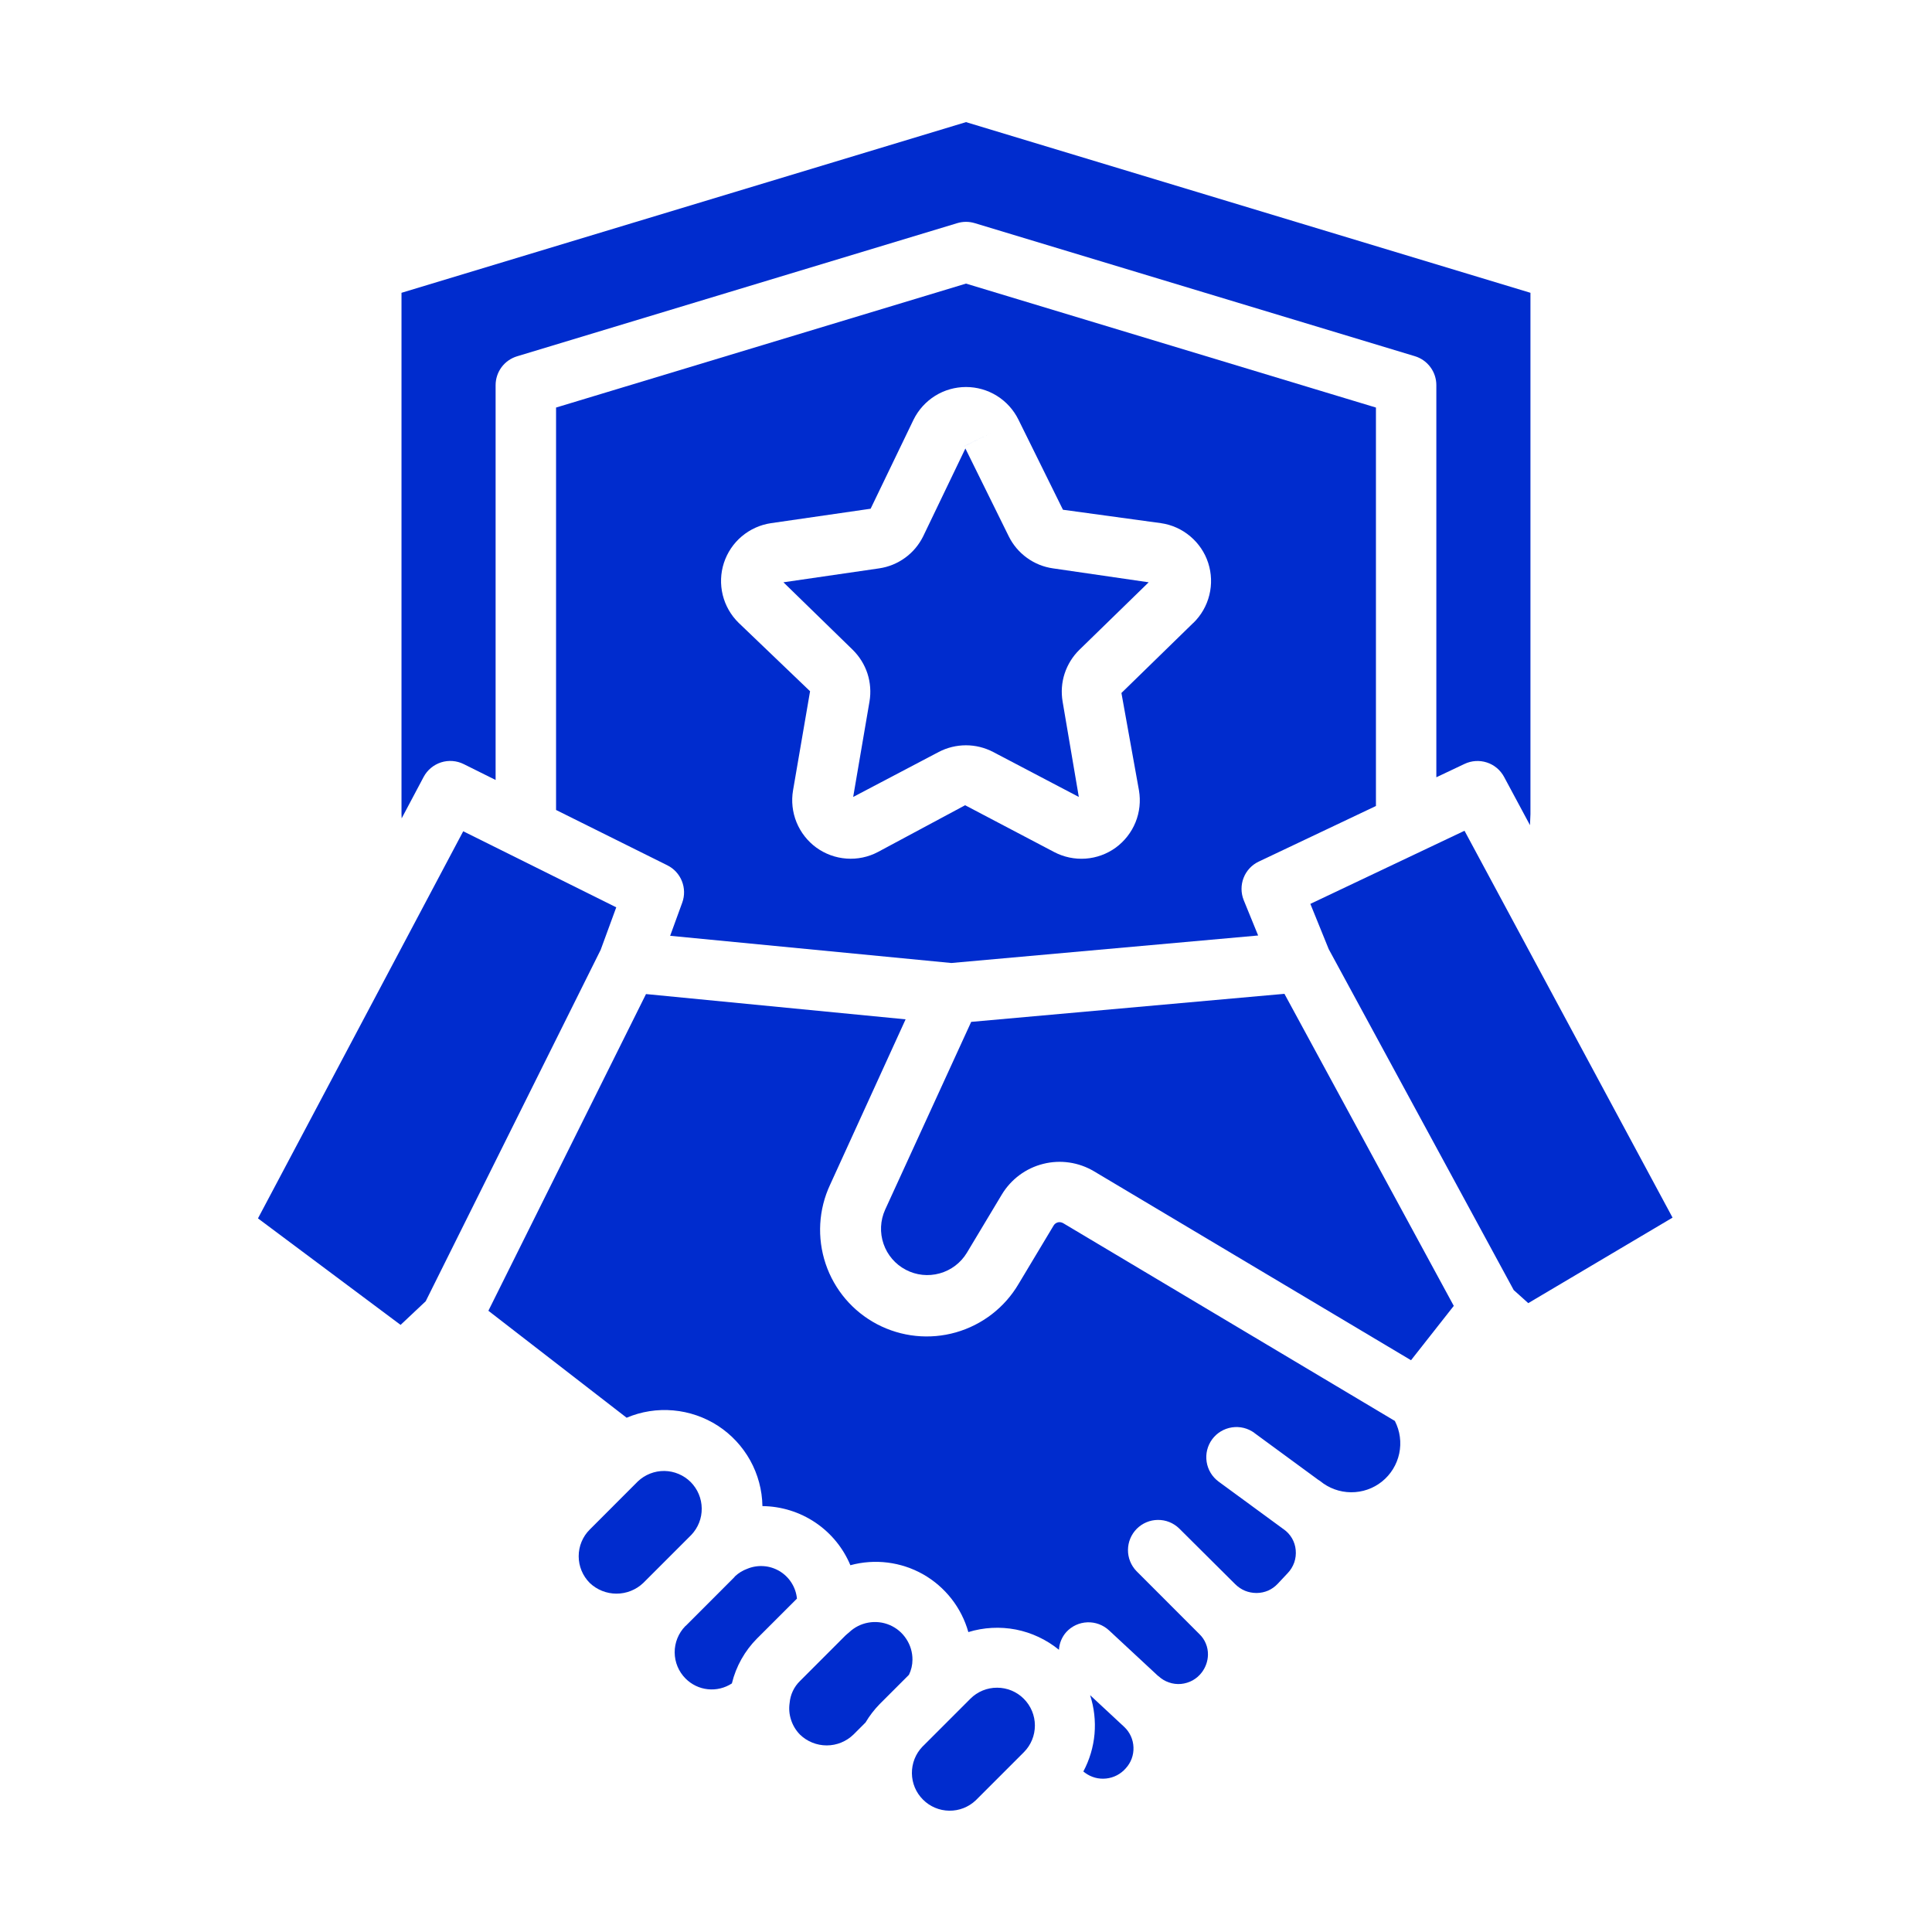
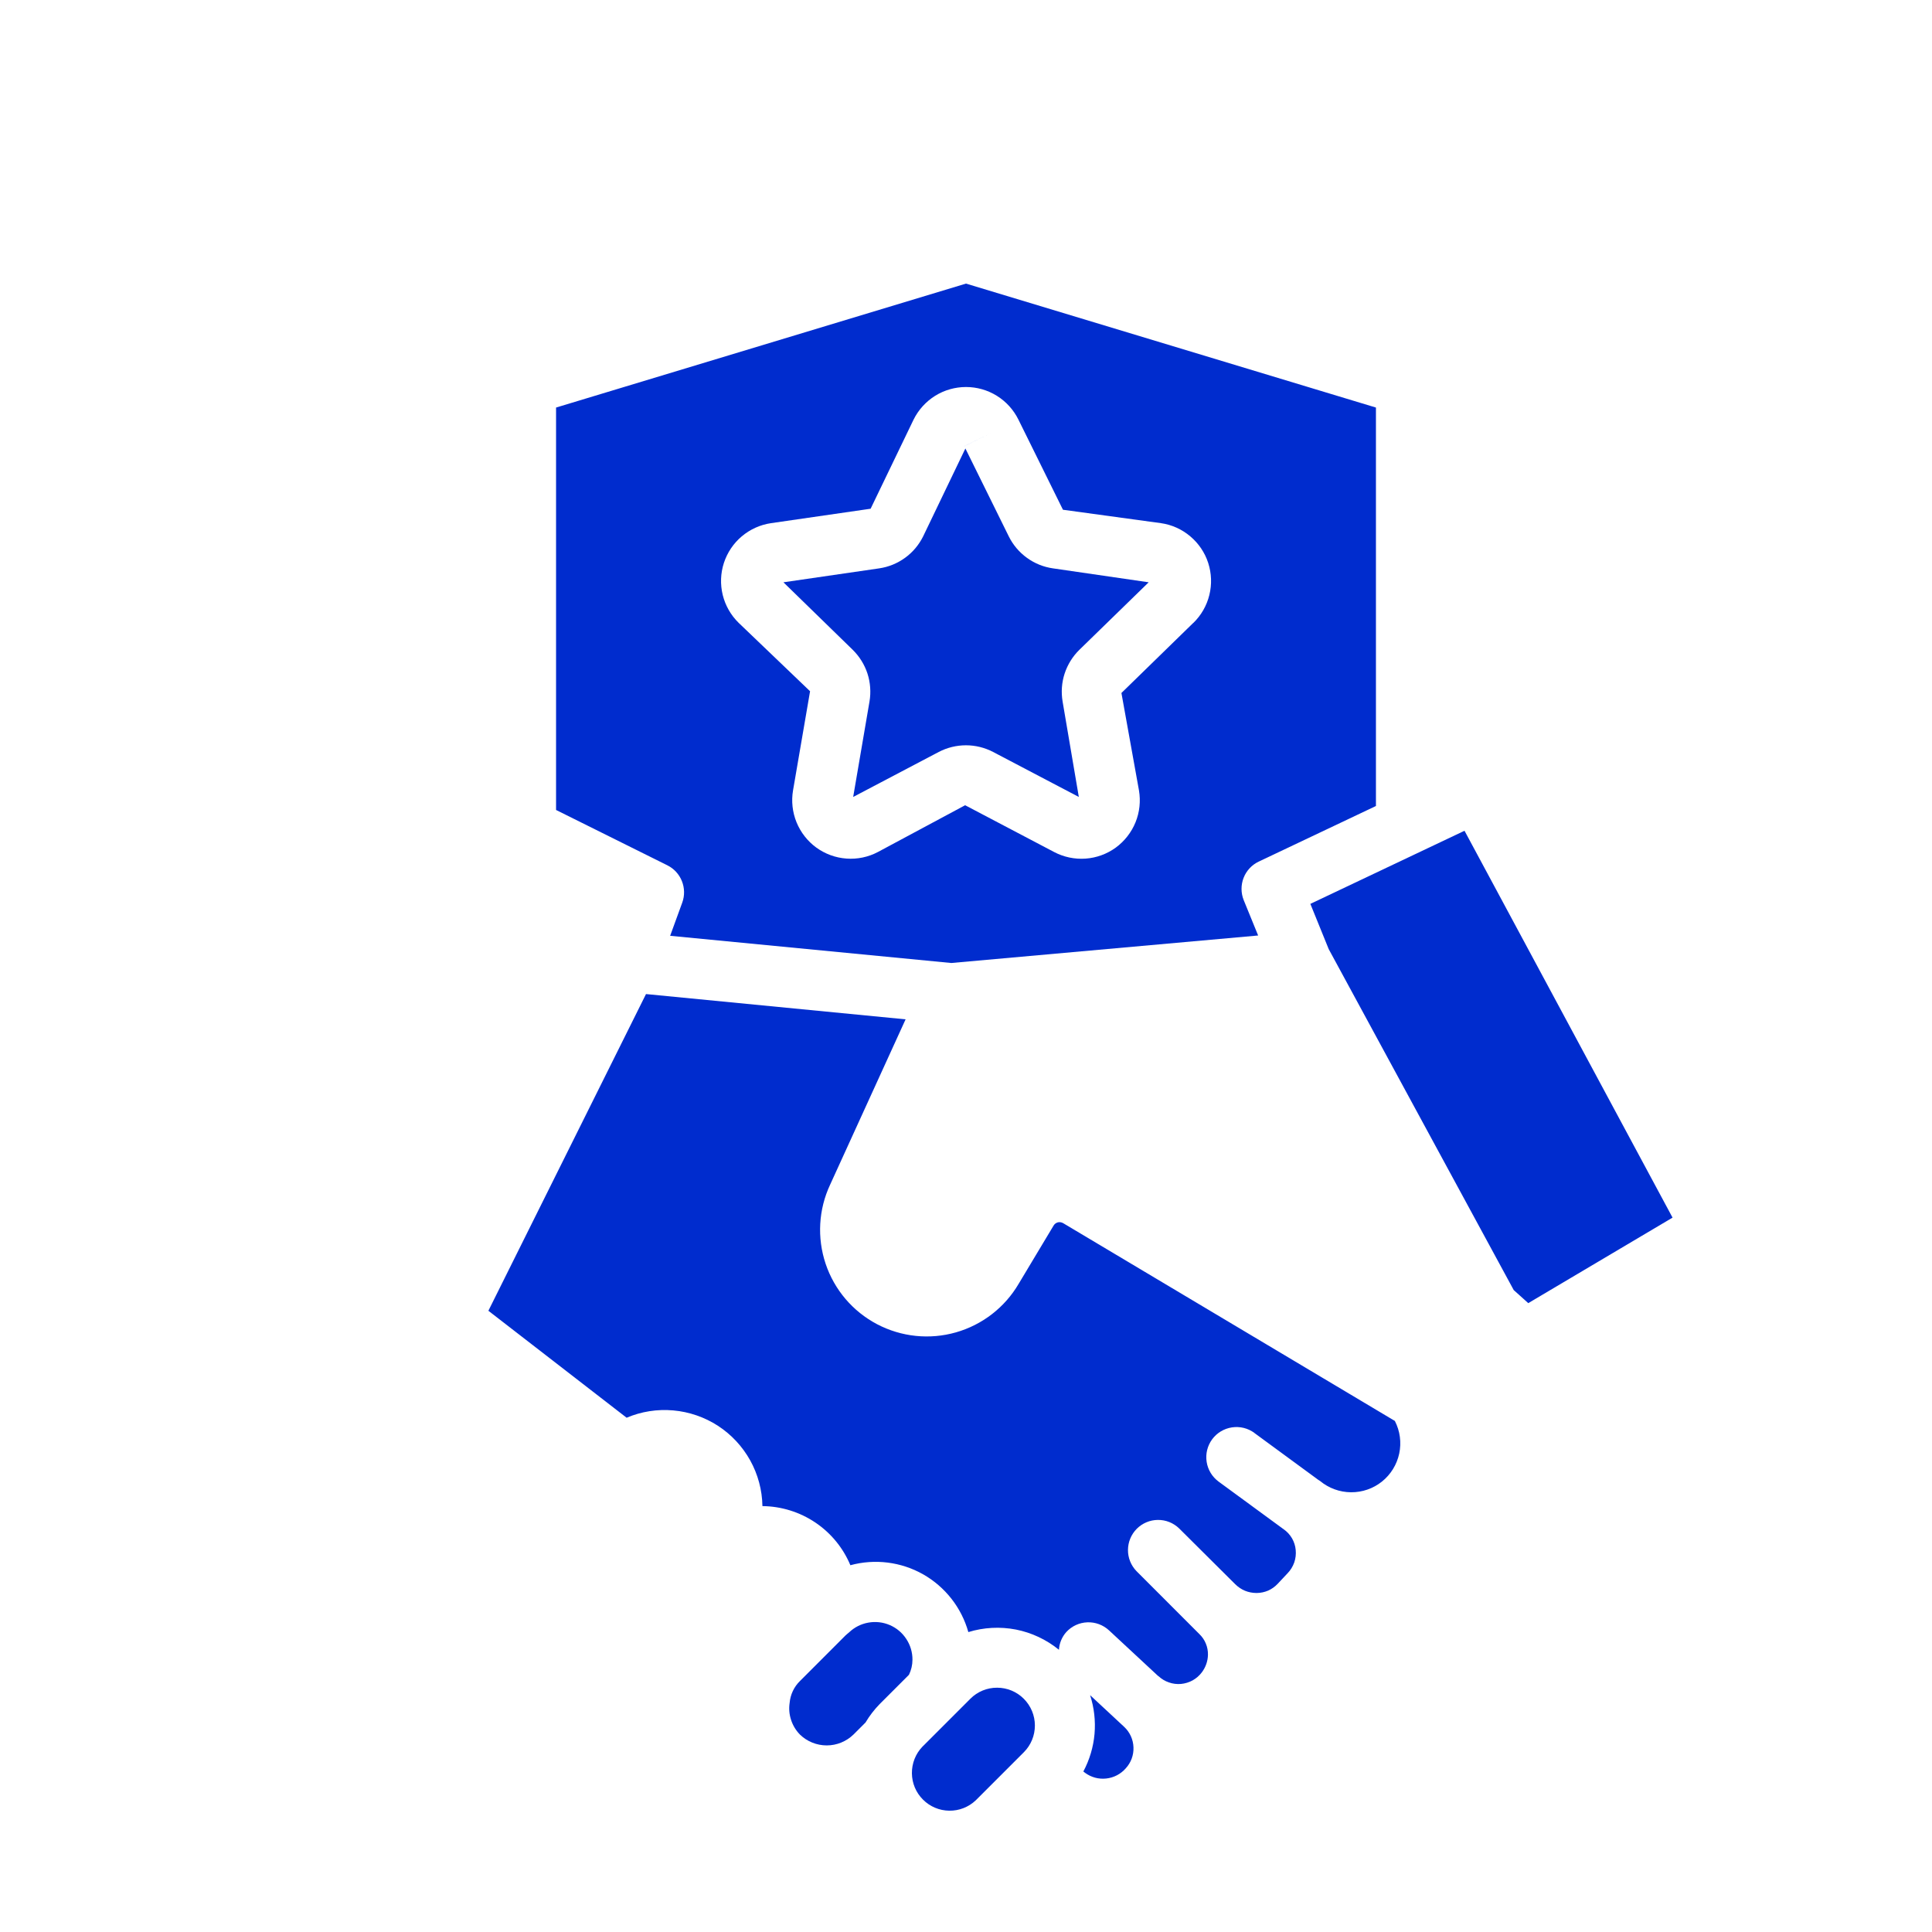
<svg xmlns="http://www.w3.org/2000/svg" width="38" height="38" viewBox="0 0 38 38" fill="none">
-   <path d="M28.806 15.025C28.943 14.96 29.101 14.95 29.245 14.997C29.39 15.044 29.511 15.146 29.583 15.28L30.093 16.23C30.093 16.156 30.102 16.084 30.102 16.012V5.759L19 2.402L7.897 5.759V16.01C7.897 16.039 7.9 16.07 7.9 16.096L8.332 15.282C8.404 15.146 8.527 15.043 8.675 14.995C8.822 14.948 8.982 14.96 9.121 15.029L9.748 15.341V7.576C9.748 7.449 9.789 7.325 9.865 7.222C9.941 7.12 10.048 7.045 10.17 7.008L18.828 4.389C18.94 4.355 19.06 4.355 19.172 4.389L27.829 7.006C27.951 7.043 28.058 7.118 28.134 7.221C28.21 7.323 28.251 7.447 28.251 7.574V15.288L28.806 15.025Z" fill="#002CCE" />
  <path d="M19.842 10.551L18.988 8.821L18.157 10.55C18.074 10.717 17.953 10.862 17.802 10.971C17.651 11.081 17.477 11.152 17.292 11.179L15.409 11.453L16.771 12.78C16.904 12.911 17.004 13.071 17.062 13.248C17.119 13.425 17.133 13.614 17.102 13.797L16.781 15.675L18.464 14.79C18.629 14.704 18.813 14.659 18.999 14.659C19.185 14.659 19.368 14.704 19.533 14.79L21.219 15.675L20.9 13.798C20.869 13.614 20.882 13.425 20.94 13.248C20.998 13.071 21.098 12.91 21.231 12.78L22.593 11.453L20.711 11.179C20.526 11.153 20.35 11.082 20.199 10.972C20.047 10.863 19.925 10.718 19.842 10.551Z" fill="#002CCE" />
  <path d="M24.667 28.181L25.928 29.106L25.964 29.129C26.135 29.271 26.349 29.349 26.571 29.351C26.793 29.353 27.009 29.279 27.182 29.14C27.355 29.001 27.475 28.806 27.521 28.589C27.567 28.372 27.537 28.146 27.435 27.948L20.911 24.058C20.895 24.049 20.878 24.043 20.86 24.04C20.843 24.037 20.825 24.038 20.807 24.042C20.79 24.047 20.773 24.054 20.759 24.065C20.744 24.076 20.732 24.09 20.723 24.105L20.035 25.252C19.762 25.717 19.32 26.058 18.802 26.206C18.283 26.354 17.728 26.296 17.25 26.045C16.773 25.794 16.411 25.369 16.239 24.857C16.068 24.346 16.099 23.788 16.328 23.3L17.812 20.049L12.706 19.552L9.606 25.781L12.325 27.885C12.614 27.762 12.93 27.713 13.243 27.741C13.556 27.769 13.858 27.873 14.122 28.044C14.386 28.216 14.603 28.45 14.756 28.725C14.908 29 14.991 29.308 14.996 29.623C15.367 29.627 15.728 29.739 16.035 29.945C16.343 30.152 16.583 30.444 16.726 30.786C17.208 30.655 17.722 30.719 18.157 30.965C18.591 31.212 18.911 31.62 19.046 32.101C19.349 32.008 19.67 31.991 19.981 32.051C20.291 32.112 20.582 32.249 20.828 32.449C20.836 32.319 20.887 32.196 20.974 32.099C21.081 31.983 21.229 31.915 21.387 31.909C21.544 31.903 21.697 31.96 21.813 32.067L22.777 32.963L22.785 32.967C22.844 33.022 22.914 33.065 22.991 33.091C23.067 33.118 23.149 33.128 23.229 33.121C23.31 33.113 23.389 33.089 23.459 33.05C23.53 33.01 23.592 32.956 23.64 32.891C23.715 32.791 23.757 32.67 23.759 32.545C23.76 32.47 23.746 32.395 23.717 32.326C23.689 32.257 23.646 32.194 23.592 32.142L22.353 30.902C22.245 30.79 22.184 30.64 22.186 30.484C22.187 30.329 22.249 30.18 22.359 30.069C22.469 29.959 22.618 29.896 22.773 29.895C22.929 29.893 23.079 29.953 23.191 30.061L24.296 31.16C24.351 31.214 24.415 31.258 24.487 31.288C24.558 31.317 24.635 31.332 24.712 31.332H24.721C24.798 31.331 24.873 31.315 24.943 31.285C25.012 31.254 25.075 31.21 25.128 31.154L25.326 30.943C25.384 30.883 25.428 30.811 25.456 30.732C25.483 30.654 25.493 30.57 25.485 30.487C25.478 30.406 25.453 30.328 25.413 30.258C25.372 30.188 25.317 30.127 25.251 30.081L23.968 29.141C23.841 29.047 23.757 28.908 23.733 28.752C23.709 28.596 23.748 28.437 23.841 28.31C23.934 28.183 24.074 28.099 24.23 28.075C24.386 28.051 24.544 28.09 24.672 28.183L24.667 28.181Z" fill="#002CCE" />
  <path d="M19.499 8.514L18.966 8.776L18.966 8.777L19.499 8.514Z" fill="#002CCE" />
-   <path d="M14.395 33.111C14.477 32.775 14.649 32.468 14.894 32.223L15.675 31.443C15.664 31.332 15.628 31.226 15.568 31.132C15.509 31.038 15.428 30.959 15.332 30.902C15.236 30.845 15.129 30.811 15.018 30.804C14.907 30.796 14.795 30.815 14.693 30.858C14.606 30.89 14.527 30.939 14.46 31.001C14.451 31.01 14.445 31.02 14.436 31.029L13.491 31.975L13.478 31.985C13.344 32.123 13.269 32.309 13.27 32.501C13.271 32.694 13.348 32.878 13.484 33.015C13.602 33.133 13.756 33.208 13.922 33.225C14.088 33.243 14.255 33.202 14.395 33.111Z" fill="#002CCE" />
  <path d="M21.343 34.87C21.463 34.958 21.611 34.998 21.759 34.981C21.907 34.965 22.043 34.894 22.141 34.782C22.245 34.67 22.3 34.521 22.294 34.368C22.289 34.215 22.224 34.071 22.112 33.966L21.441 33.342C21.521 33.588 21.55 33.848 21.528 34.105C21.505 34.363 21.43 34.614 21.308 34.843L21.343 34.87Z" fill="#002CCE" />
  <path d="M19.193 35.409L20.139 34.463C20.278 34.323 20.355 34.135 20.355 33.938C20.355 33.741 20.276 33.552 20.137 33.413C19.998 33.273 19.809 33.195 19.612 33.195C19.415 33.194 19.226 33.272 19.087 33.411L18.776 33.722L18.772 33.726L18.141 34.357C18.007 34.497 17.934 34.685 17.936 34.879C17.938 35.073 18.016 35.259 18.154 35.396C18.291 35.534 18.477 35.612 18.671 35.614C18.865 35.617 19.052 35.543 19.193 35.409Z" fill="#002CCE" />
  <path d="M16.787 34.116L17.024 33.879C17.102 33.747 17.196 33.626 17.303 33.516L17.878 32.941C17.923 32.849 17.947 32.747 17.947 32.644C17.948 32.5 17.906 32.358 17.826 32.237C17.747 32.115 17.634 32.02 17.501 31.963C17.368 31.906 17.221 31.889 17.079 31.915C16.936 31.94 16.805 32.007 16.7 32.107C16.692 32.116 16.681 32.122 16.672 32.13L16.651 32.148L16.636 32.162L16.631 32.166L15.734 33.064C15.617 33.178 15.545 33.331 15.531 33.495C15.514 33.607 15.524 33.722 15.56 33.83C15.595 33.938 15.655 34.036 15.734 34.117C15.875 34.254 16.064 34.33 16.261 34.33C16.457 34.33 16.646 34.253 16.787 34.116Z" fill="#002CCE" />
-   <path d="M12.652 31.135L13.597 30.19C13.731 30.049 13.805 29.862 13.802 29.668C13.8 29.473 13.722 29.288 13.585 29.15C13.447 29.013 13.262 28.935 13.068 28.932C12.873 28.93 12.686 29.004 12.545 29.138L11.6 30.084C11.46 30.223 11.382 30.412 11.382 30.609C11.382 30.806 11.46 30.995 11.6 31.135C11.742 31.27 11.93 31.345 12.126 31.345C12.321 31.345 12.51 31.27 12.652 31.135Z" fill="#002CCE" />
-   <path d="M7.879 26.059L8.373 25.594L11.814 18.683L12.121 17.846L9.111 16.35L5.074 23.964L7.879 26.059Z" fill="#002CCE" />
  <path d="M28.805 16.34L25.773 17.778L26.134 18.668L29.773 25.374L30.059 25.631L32.897 23.949L28.805 16.34Z" fill="#002CCE" />
  <path d="M27.063 8.016L19 5.578L10.937 8.016V15.931L13.125 17.019C13.256 17.084 13.358 17.194 13.412 17.33C13.466 17.465 13.469 17.616 13.419 17.753L13.181 18.406L18.711 18.941L24.746 18.4L24.462 17.704C24.406 17.564 24.405 17.407 24.46 17.266C24.515 17.125 24.622 17.01 24.759 16.946L27.063 15.853V8.016ZM23.472 12.25L22.057 13.63L22.402 15.546C22.438 15.758 22.415 15.975 22.334 16.174C22.253 16.373 22.118 16.545 21.945 16.672C21.771 16.798 21.565 16.873 21.351 16.888C21.137 16.903 20.923 16.858 20.733 16.758L18.983 15.838L17.267 16.758C17.078 16.858 16.863 16.903 16.649 16.887C16.435 16.872 16.23 16.797 16.056 16.671C15.883 16.545 15.748 16.372 15.667 16.174C15.586 15.975 15.562 15.758 15.598 15.546L15.933 13.596L14.527 12.249C14.374 12.099 14.266 11.909 14.215 11.702C14.164 11.494 14.172 11.275 14.238 11.072C14.305 10.868 14.426 10.687 14.59 10.549C14.754 10.411 14.953 10.321 15.164 10.29L17.124 10.006L17.969 8.253C18.064 8.061 18.211 7.899 18.393 7.785C18.575 7.672 18.786 7.612 19 7.612C19.215 7.612 19.425 7.672 19.607 7.785C19.79 7.899 19.936 8.061 20.031 8.253L20.907 10.026L22.835 10.29C23.047 10.32 23.247 10.41 23.411 10.549C23.575 10.687 23.698 10.868 23.764 11.073C23.83 11.277 23.838 11.496 23.786 11.704C23.735 11.912 23.626 12.102 23.472 12.252V12.25Z" fill="#002CCE" />
-   <path d="M17.409 23.794C17.314 24.005 17.302 24.245 17.378 24.465C17.453 24.684 17.609 24.866 17.814 24.974C18.02 25.083 18.259 25.108 18.482 25.046C18.706 24.984 18.897 24.839 19.017 24.641L19.705 23.494C19.886 23.194 20.178 22.977 20.518 22.892C20.857 22.806 21.217 22.859 21.518 23.038L27.753 26.754L28.594 25.685L25.263 19.547L19.102 20.099L17.409 23.794Z" fill="#002CCE" />
</svg>